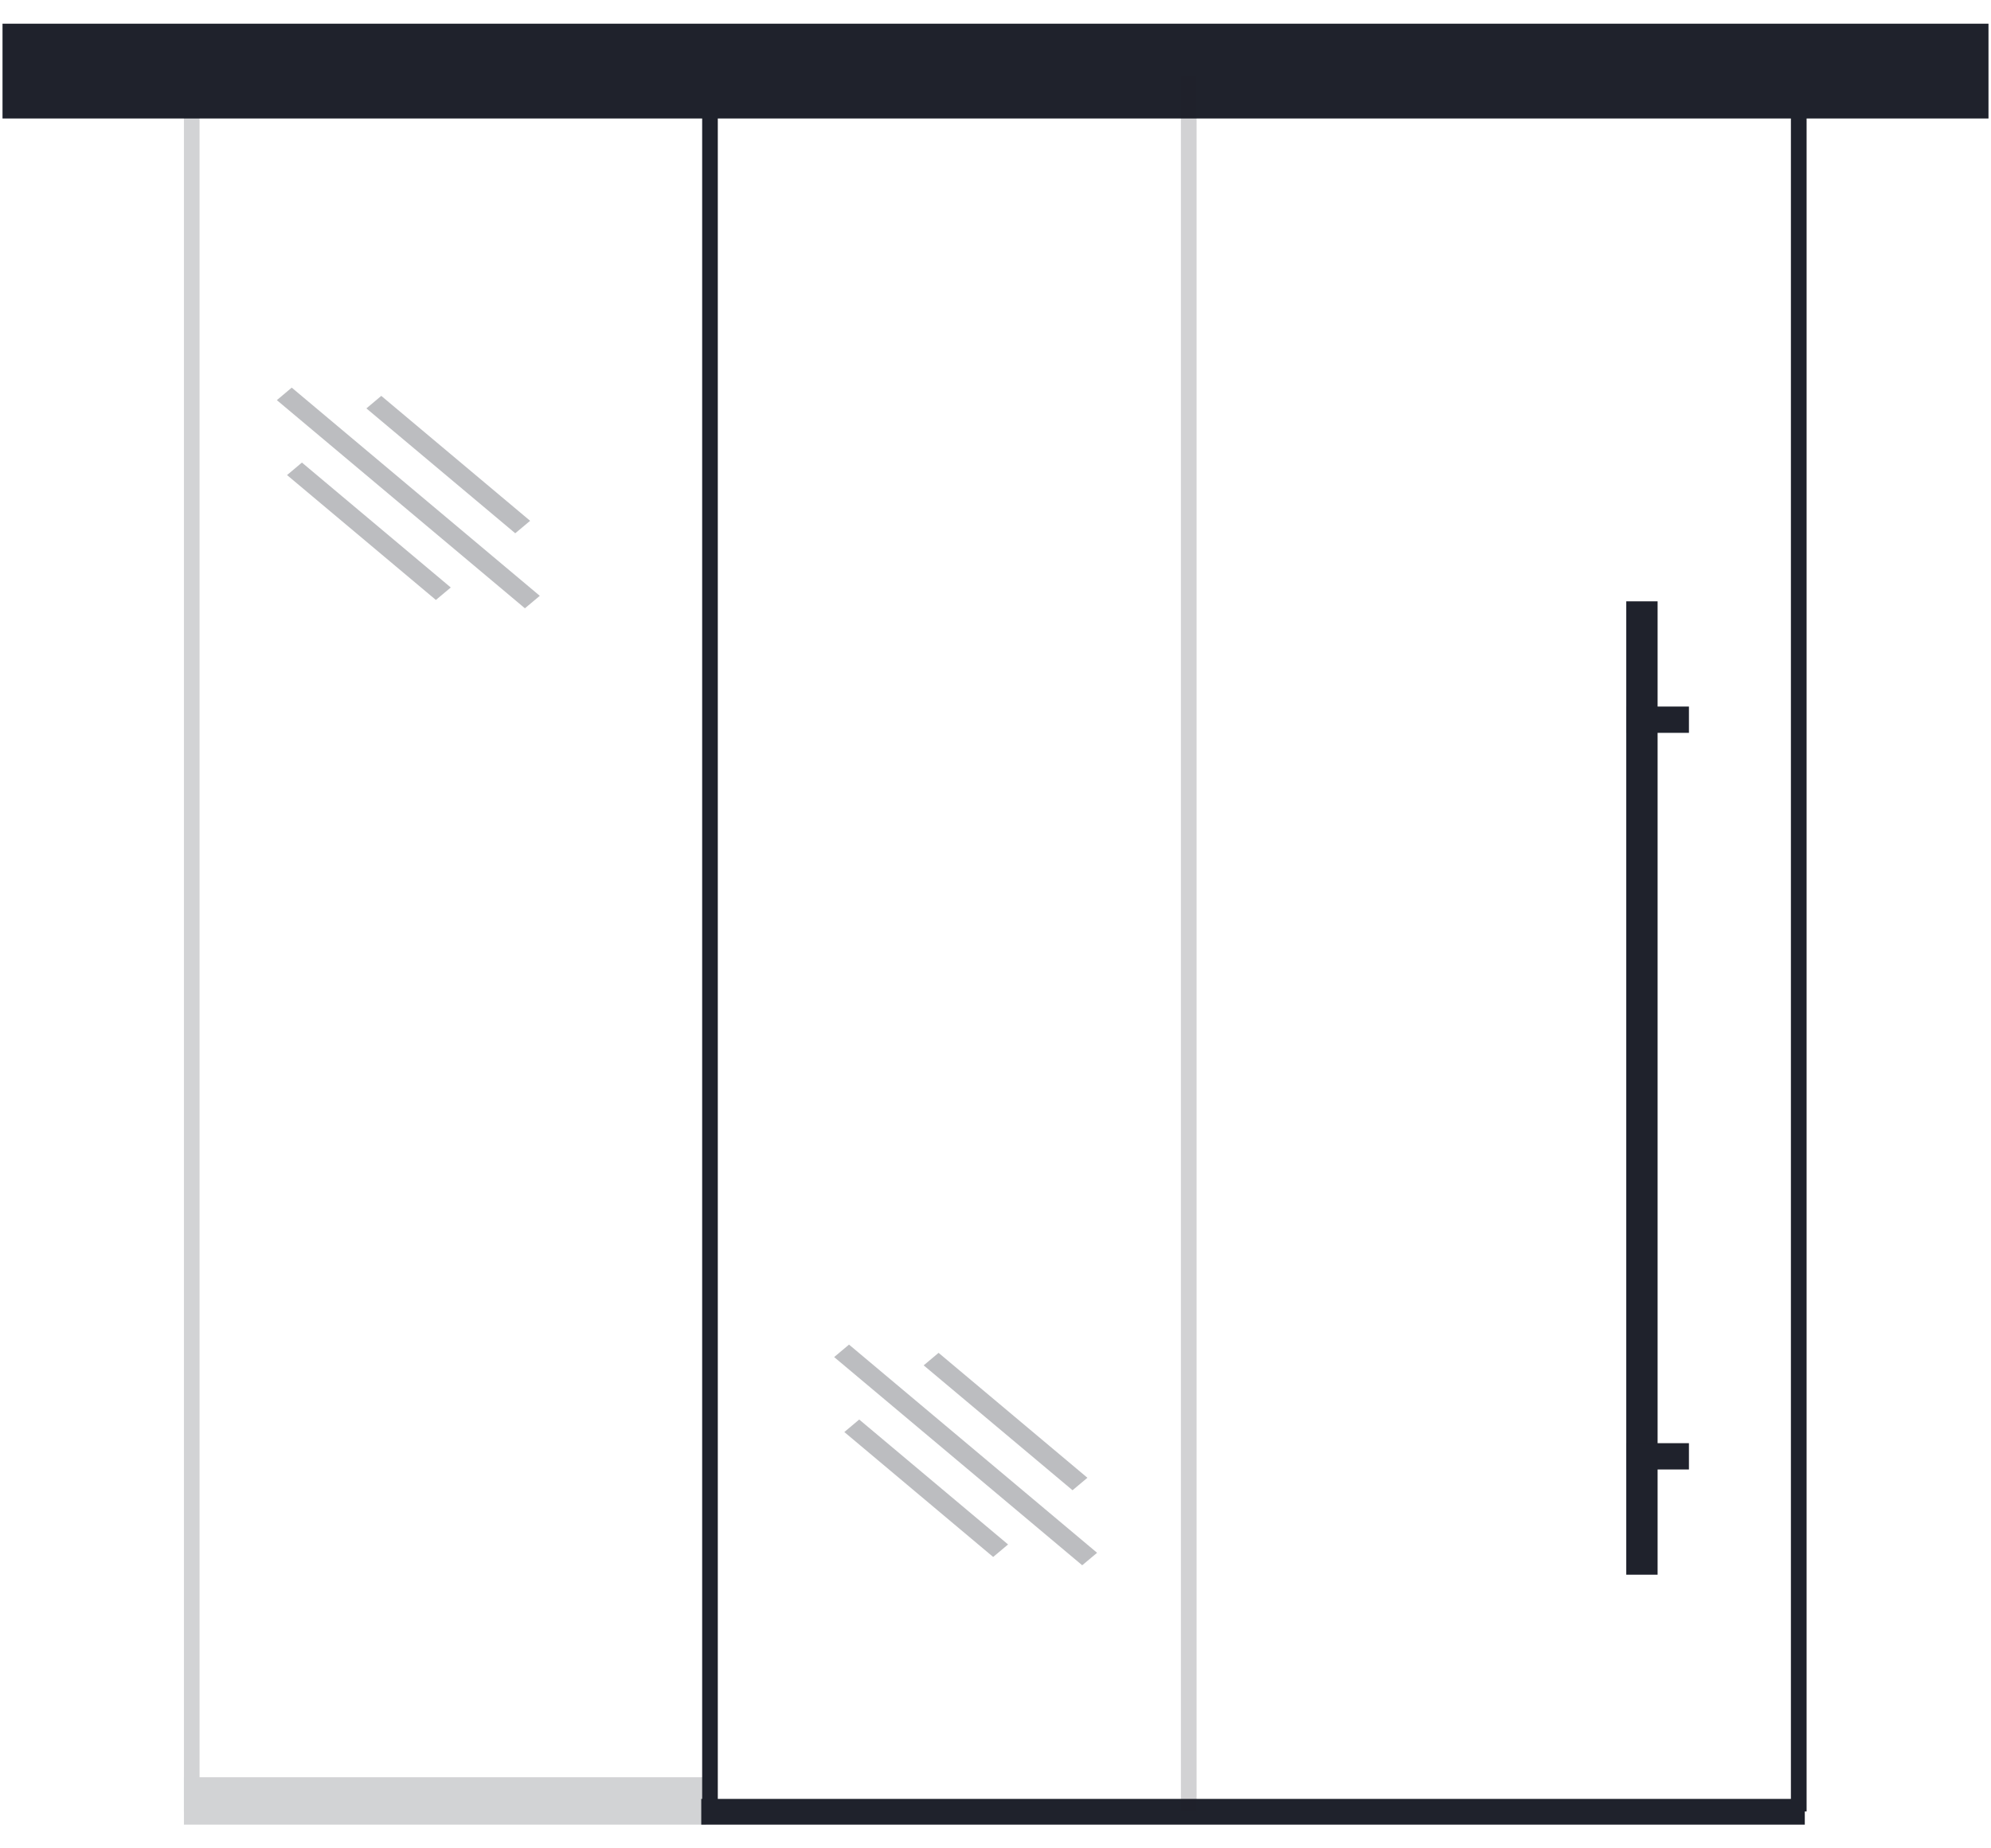
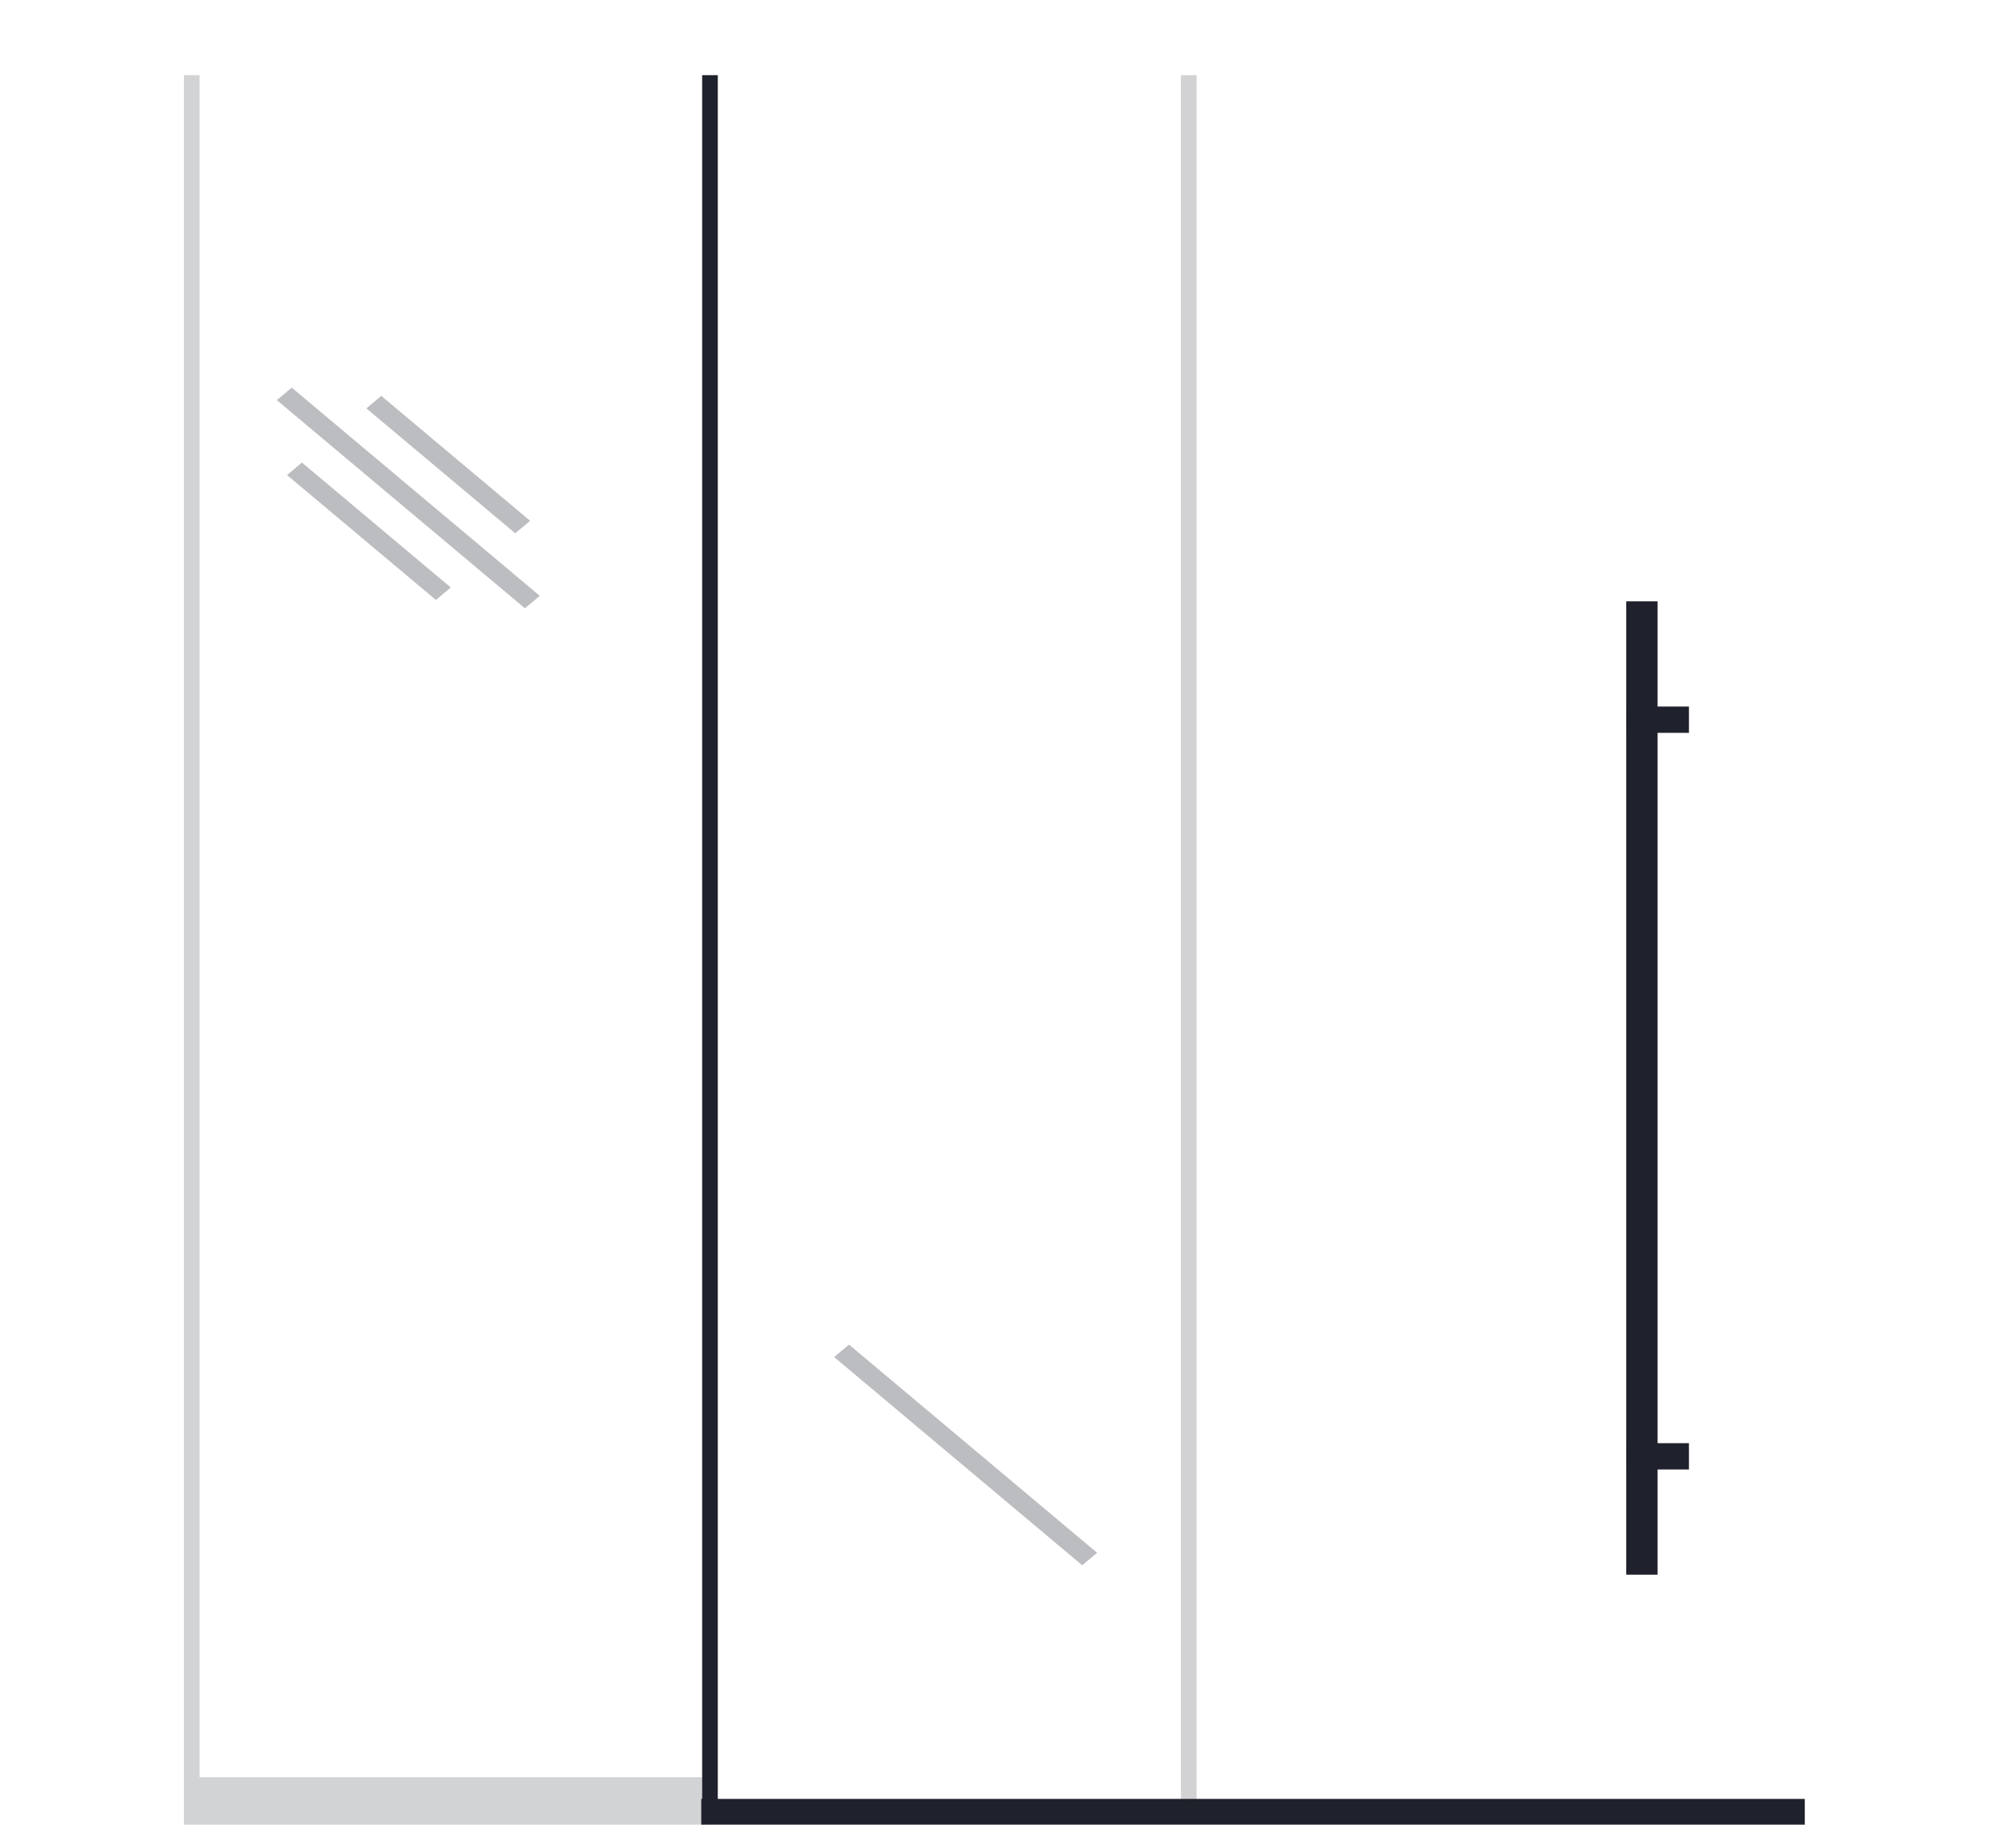
<svg xmlns="http://www.w3.org/2000/svg" width="42" height="39" viewBox="0 0 42 39" fill="none">
-   <path d="M0.053 0.5H41.947V2.5H0.053V0.5Z" fill="#1F222C" />
  <g opacity="0.3">
    <path d="M8.043 8.353L7.729 8.617L10.869 11.252L11.183 10.989L8.043 8.353Z" fill="#1F222C" />
    <path d="M6.154 8.179L5.84 8.443L11.073 12.835L11.387 12.572L6.154 8.179Z" fill="#1F222C" />
    <path d="M6.369 9.76L6.055 10.024L9.195 12.659L9.509 12.396L6.369 9.76Z" fill="#1F222C" />
  </g>
  <g opacity="0.3">
-     <path d="M19.799 28.545L19.485 28.809L22.625 31.444L22.939 31.181L19.799 28.545Z" fill="#1F222C" />
    <path d="M17.91 28.371L17.596 28.634L22.829 33.027L23.143 32.764L17.91 28.371Z" fill="#1F222C" />
-     <path d="M18.125 29.952L17.811 30.216L20.951 32.852L21.265 32.588L18.125 29.952Z" fill="#1F222C" />
  </g>
  <path d="M34.306 12.688H34.967V33.226H34.306V12.688Z" fill="#1F222C" />
  <path d="M34.306 14.908H35.628V15.463H34.306V14.908Z" fill="#1F222C" />
  <path d="M34.306 30.451H35.628V31.006H34.306V30.451Z" fill="#1F222C" />
  <path d="M14.812 1.586H15.142V38.222H14.812V1.586Z" fill="#1F222C" />
-   <path d="M37.779 1.586H38.11V38.222H37.779V1.586Z" fill="#1F222C" />
  <path d="M14.793 38.5L14.793 37.957L38.072 37.957L38.072 38.5L14.793 38.5Z" fill="#1F222C" />
  <g opacity="0.2">
    <path d="M3.88 1.586H4.21V38.222H3.88V1.586Z" fill="#1F222C" />
    <path d="M3.88 38.5L3.88 37.5H14.892V38.5H3.88Z" fill="#1F222C" />
  </g>
  <path opacity="0.2" d="M24.911 1.586H25.242V38.222H24.911V1.586Z" fill="#1F222C" />
</svg>